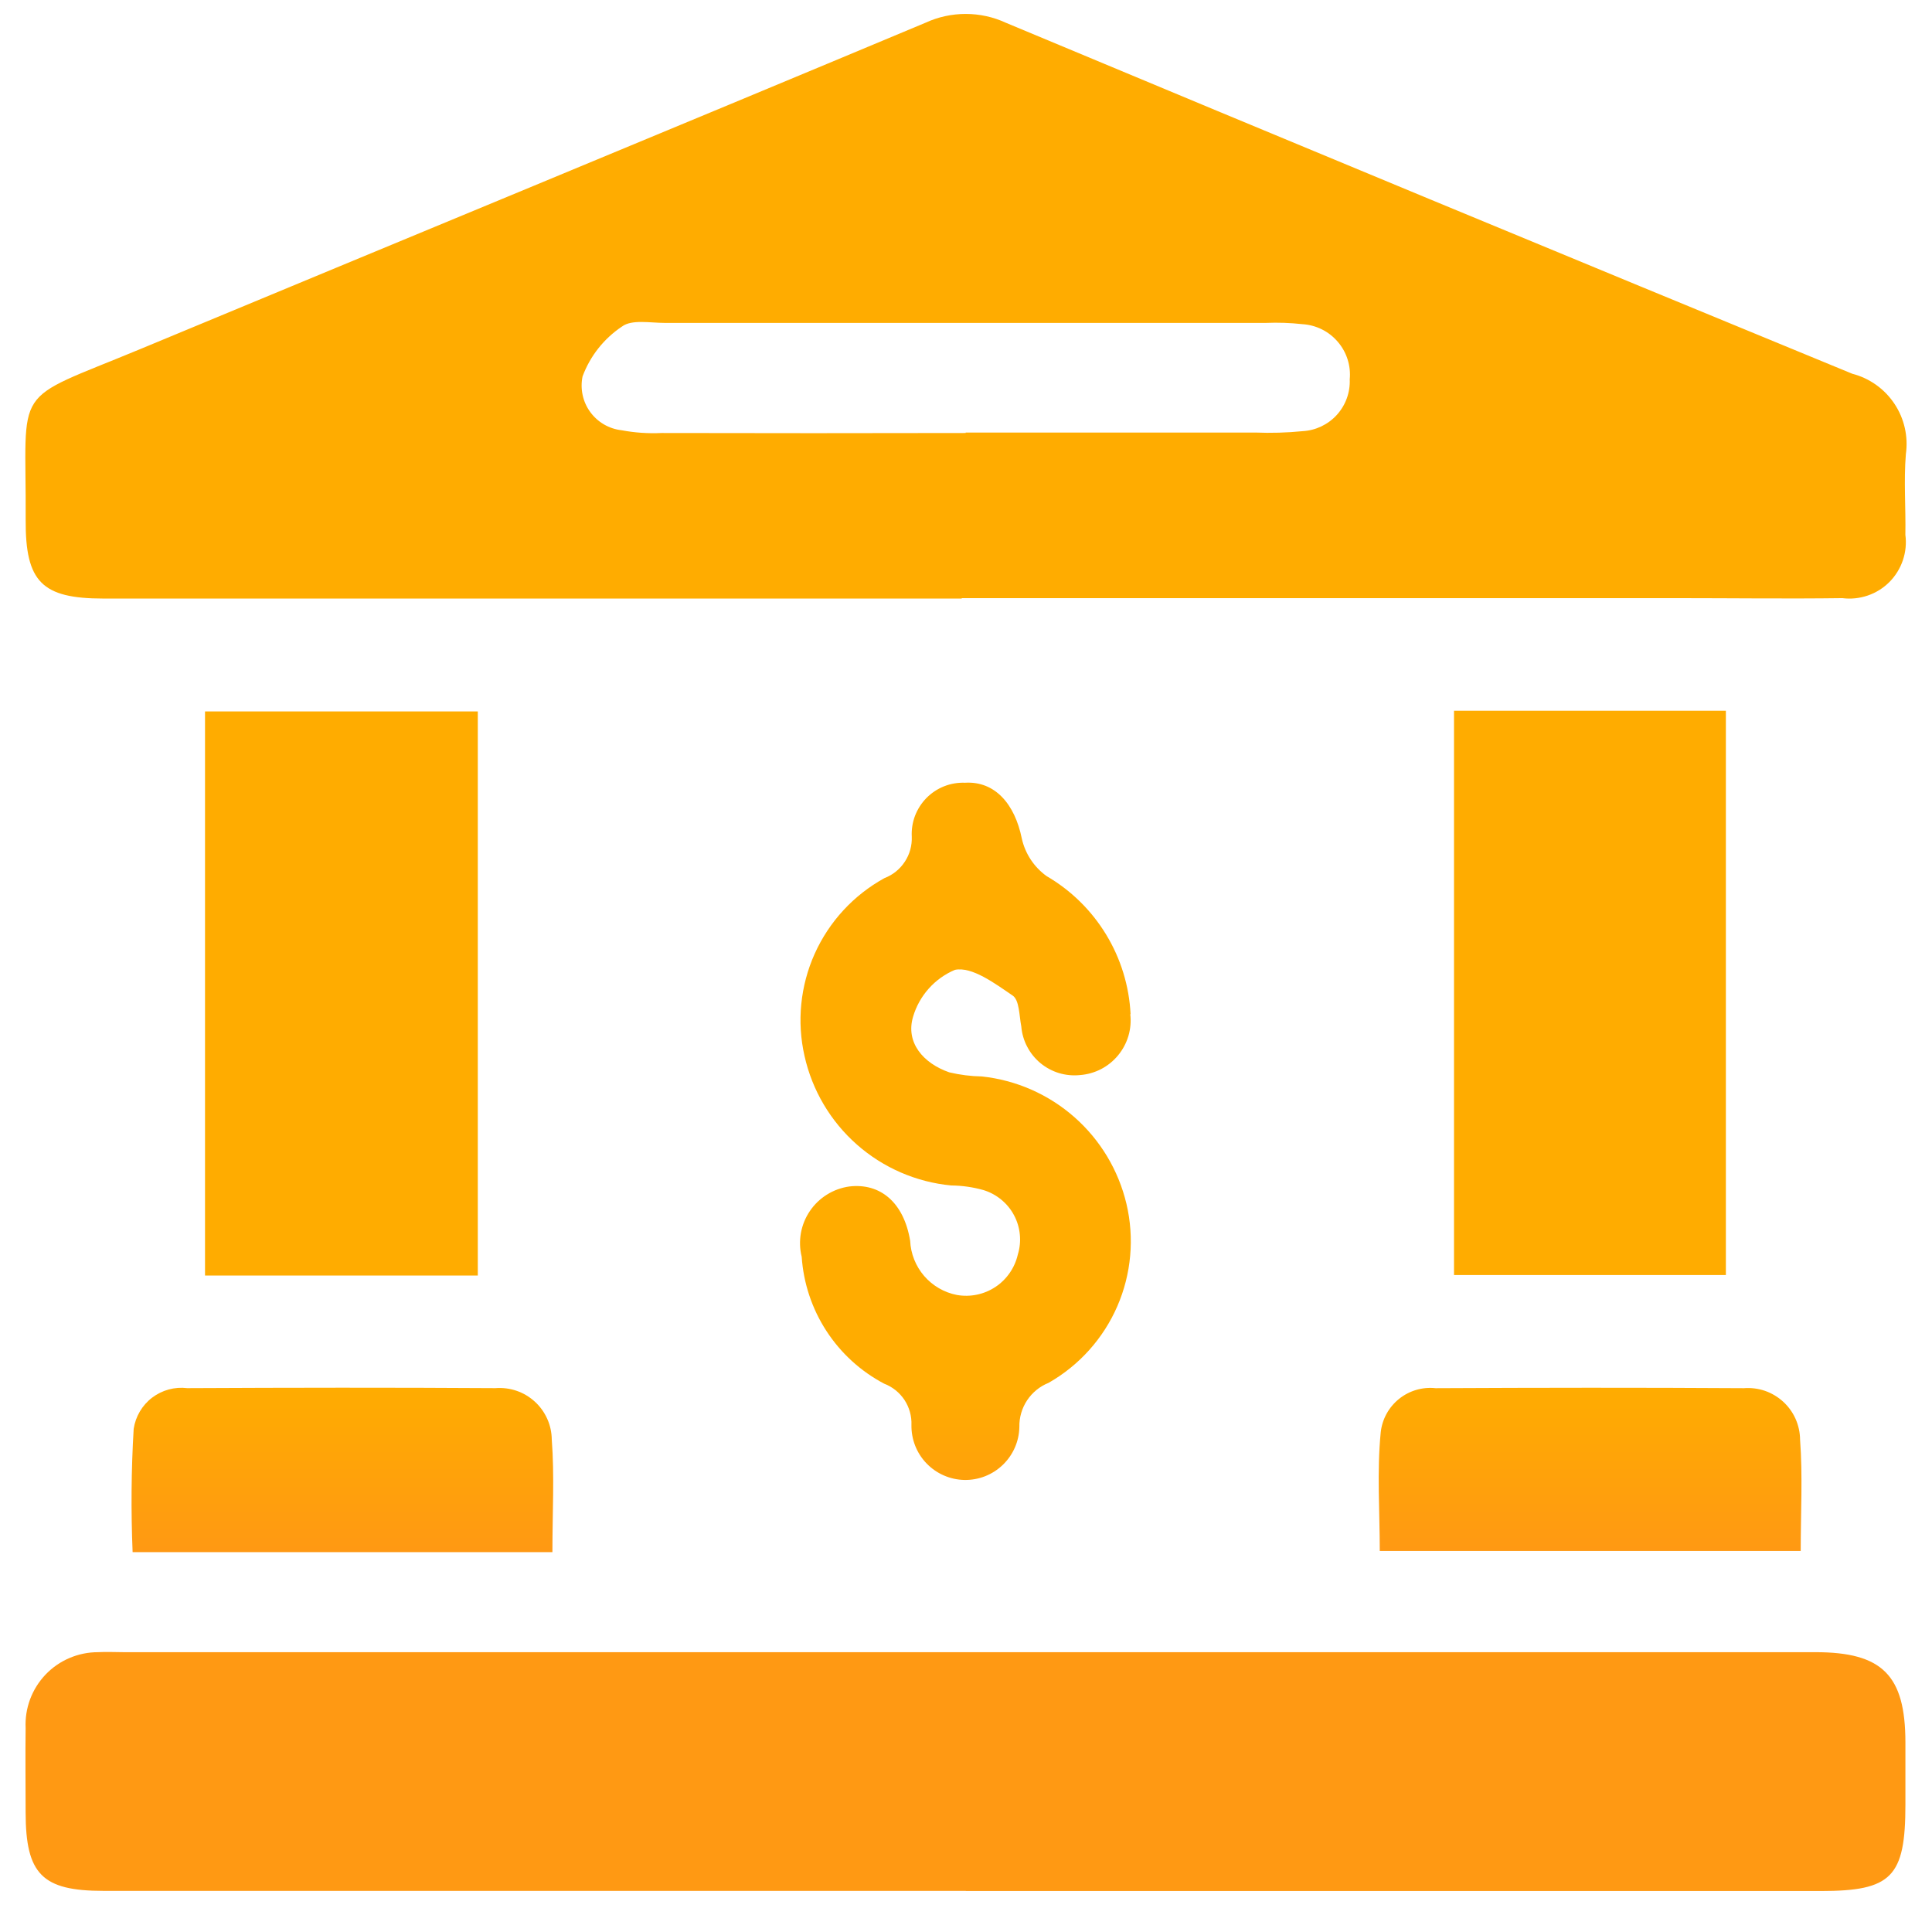
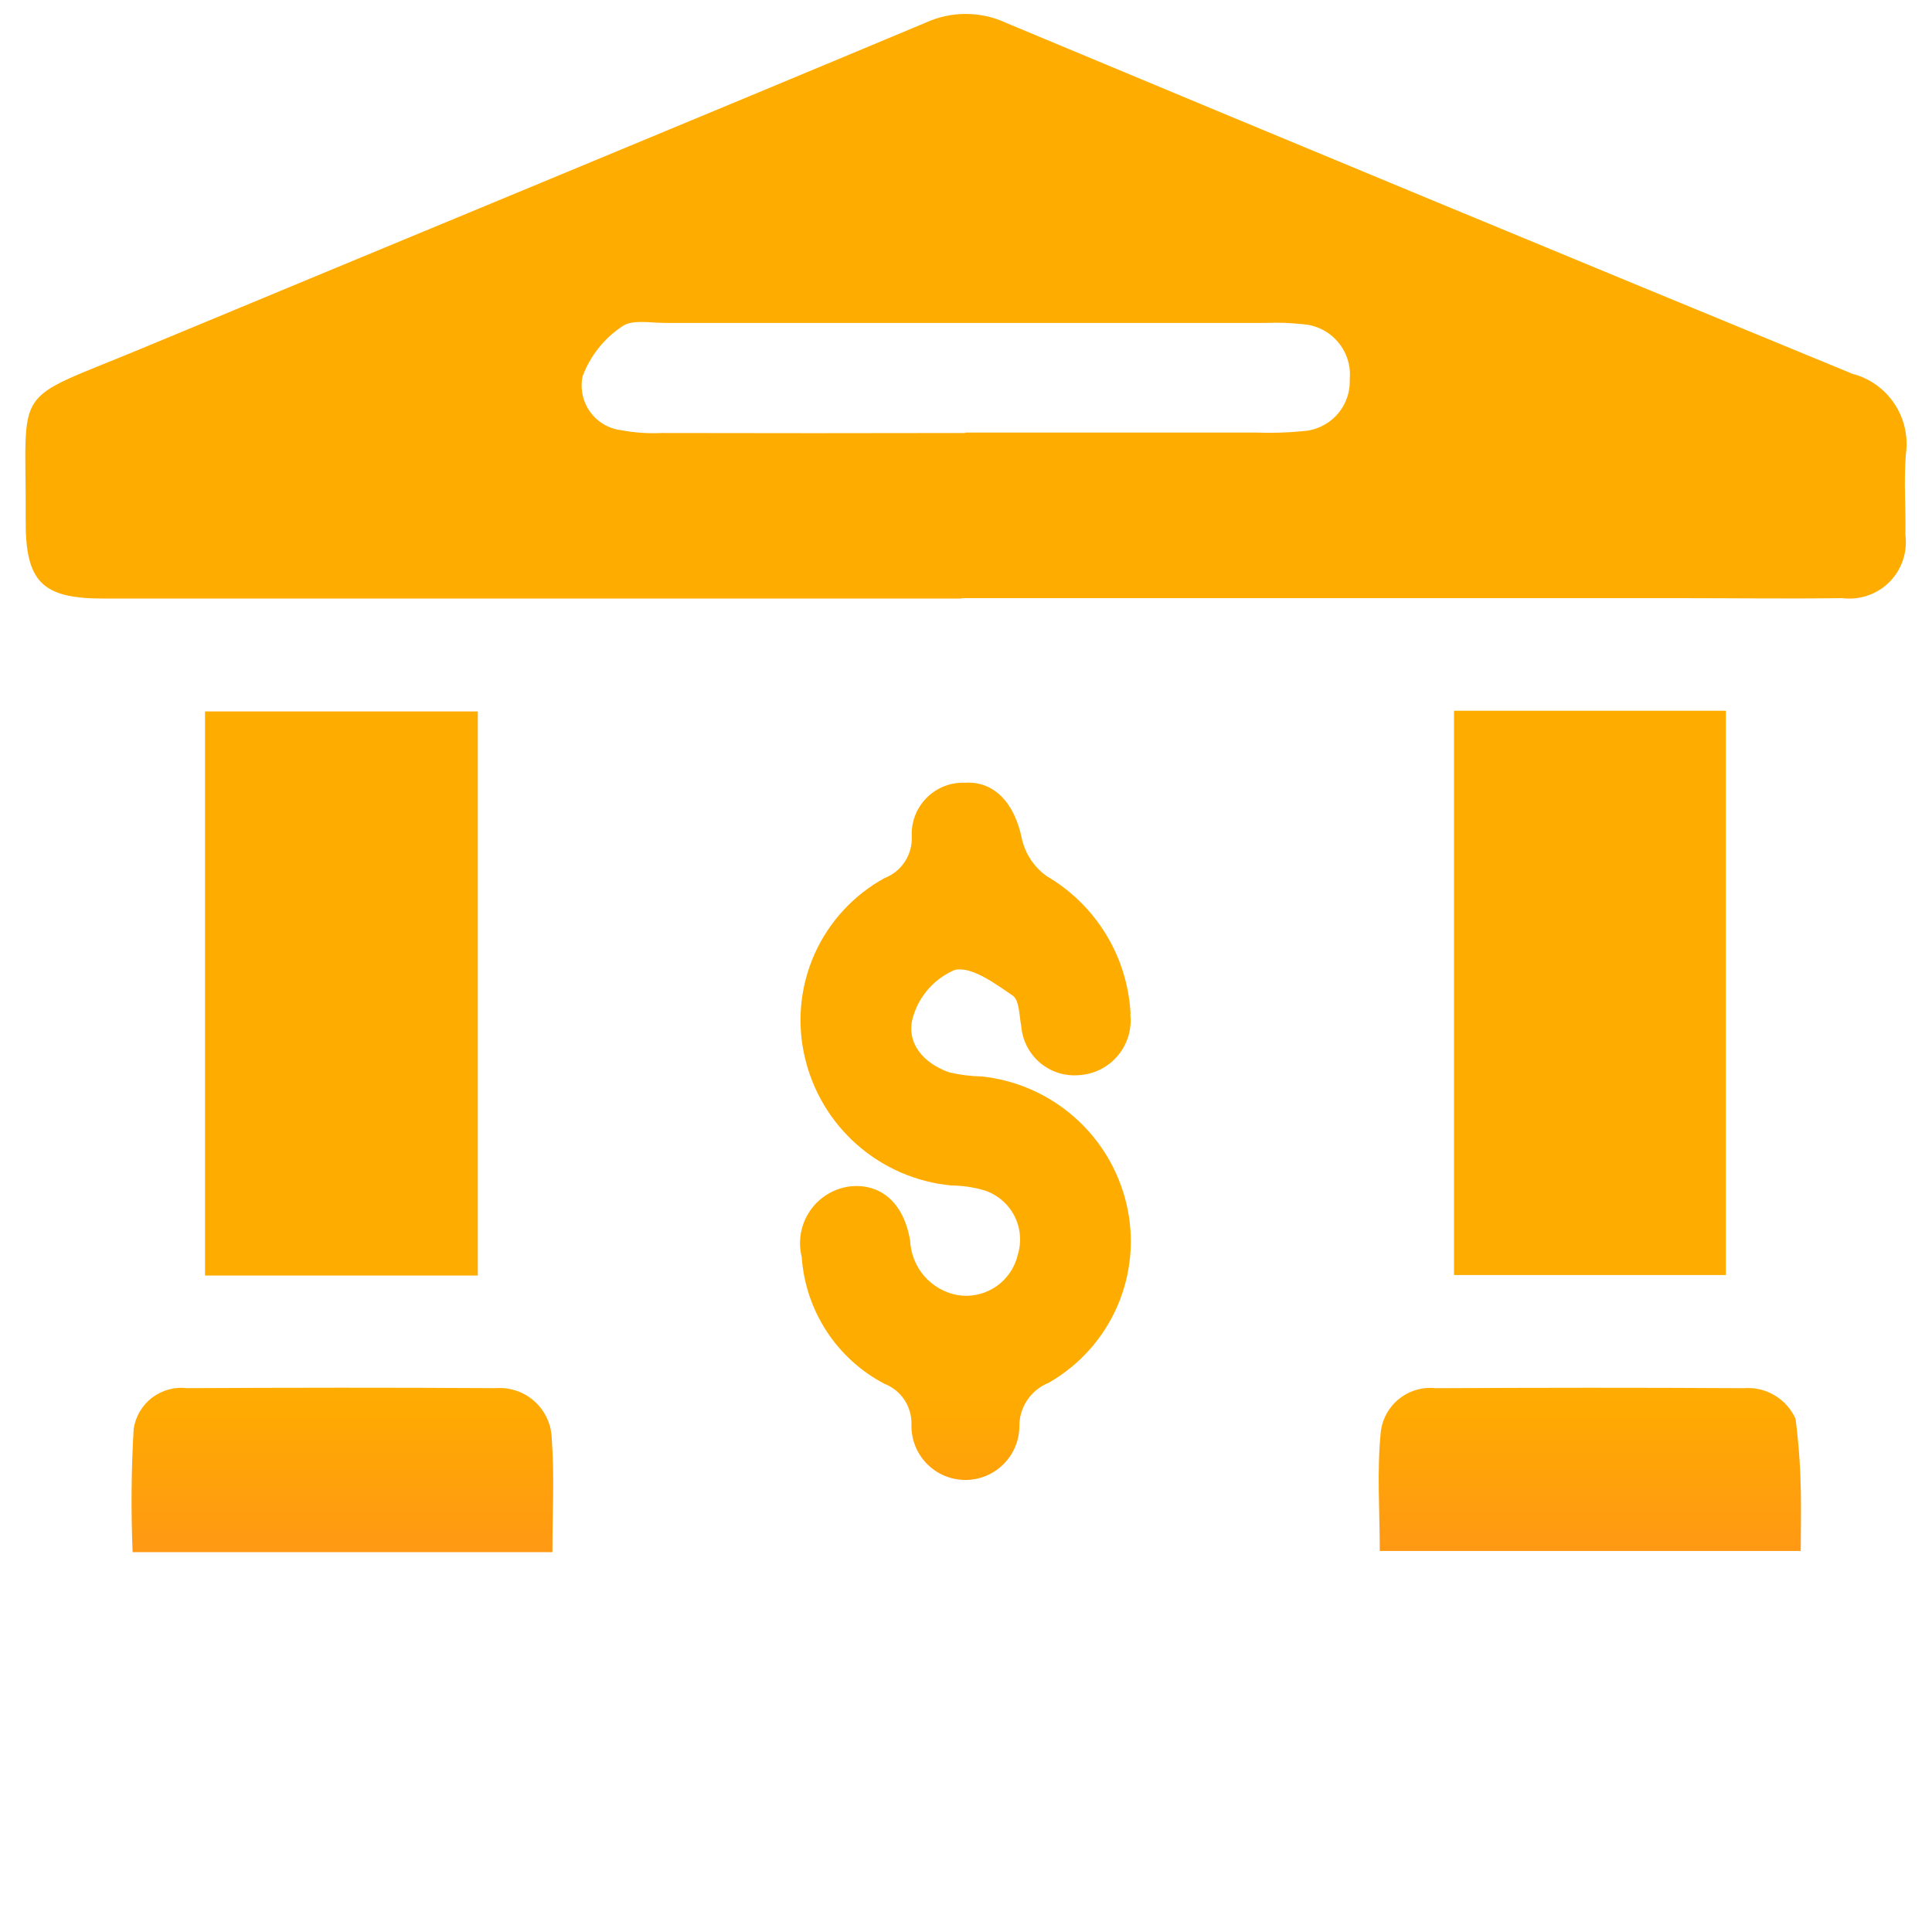
<svg xmlns="http://www.w3.org/2000/svg" width="42" height="42" viewBox="0 0 42 42" fill="none">
  <g id="Vector">
    <path d="M20.907 13.012C14.686 13.012 8.465 13.012 2.244 13.012C0.912 13.011 0.551 12.65 0.558 11.303C0.576 8.303 0.203 8.771 3.051 7.588C8.738 5.223 14.434 2.874 20.118 0.495C20.392 0.368 20.691 0.303 20.993 0.303C21.295 0.303 21.593 0.368 21.867 0.495C27.994 3.055 34.127 5.598 40.267 8.125C40.642 8.222 40.968 8.454 41.183 8.777C41.398 9.099 41.486 9.489 41.432 9.872C41.384 10.453 41.432 11.041 41.421 11.626C41.446 11.812 41.427 12.001 41.367 12.179C41.307 12.357 41.207 12.518 41.075 12.652C40.942 12.785 40.781 12.886 40.604 12.946C40.426 13.007 40.237 13.027 40.051 13.003C38.851 13.019 37.658 13.003 36.462 13.003H20.907M20.993 9.403C23.091 9.403 25.189 9.403 27.286 9.403C27.631 9.417 27.976 9.407 28.319 9.373C28.603 9.357 28.87 9.23 29.061 9.02C29.253 8.809 29.354 8.531 29.342 8.247C29.356 8.1 29.34 7.952 29.295 7.811C29.25 7.671 29.178 7.541 29.081 7.429C28.985 7.317 28.868 7.225 28.736 7.16C28.603 7.094 28.459 7.056 28.312 7.047C28.048 7.018 27.782 7.009 27.517 7.02C23.162 7.02 18.808 7.02 14.453 7.02C14.136 7.02 13.731 6.939 13.521 7.099C13.128 7.361 12.828 7.741 12.664 8.184C12.637 8.317 12.637 8.454 12.666 8.587C12.694 8.72 12.75 8.845 12.83 8.955C12.91 9.065 13.011 9.157 13.129 9.226C13.246 9.294 13.376 9.338 13.511 9.353C13.798 9.407 14.09 9.427 14.381 9.413C16.585 9.418 18.789 9.418 20.993 9.413" fill="url(#paint0_linear_13665_17031)" />
-     <path d="M20.996 41.106H2.249C0.916 41.106 0.559 40.744 0.557 39.401C0.557 38.789 0.549 38.178 0.557 37.566C0.547 37.353 0.58 37.141 0.654 36.941C0.729 36.741 0.843 36.559 0.99 36.404C1.137 36.25 1.314 36.127 1.51 36.044C1.706 35.96 1.917 35.917 2.13 35.917C2.316 35.906 2.502 35.917 2.688 35.917H39.466C40.919 35.917 41.42 36.417 41.422 37.876C41.422 38.328 41.422 38.78 41.422 39.232C41.422 40.805 41.122 41.109 39.583 41.109H20.996" fill="url(#paint1_linear_13665_17031)" />
    <path d="M10.387 15.466H4.457V27.729H10.387V15.466Z" fill="url(#paint2_linear_13665_17031)" />
    <path d="M37.519 15.451H31.609V27.718H37.519V15.451Z" fill="url(#paint3_linear_13665_17031)" />
    <path d="M24.571 22.045C24.59 22.204 24.576 22.366 24.531 22.52C24.485 22.674 24.409 22.817 24.307 22.941C24.205 23.065 24.079 23.167 23.937 23.241C23.794 23.315 23.638 23.359 23.478 23.371C23.325 23.387 23.169 23.372 23.022 23.328C22.874 23.283 22.737 23.209 22.618 23.111C22.499 23.012 22.401 22.891 22.33 22.754C22.258 22.617 22.215 22.468 22.202 22.314C22.156 22.081 22.162 21.743 22.015 21.643C21.63 21.381 21.128 21.006 20.758 21.084C20.541 21.176 20.347 21.315 20.19 21.491C20.033 21.667 19.917 21.875 19.85 22.101C19.681 22.664 20.071 23.116 20.637 23.312C20.869 23.367 21.107 23.397 21.345 23.401C22.091 23.481 22.794 23.79 23.357 24.286C23.92 24.782 24.315 25.44 24.488 26.17C24.664 26.915 24.594 27.696 24.289 28.398C23.984 29.099 23.46 29.683 22.795 30.062C22.604 30.138 22.442 30.271 22.328 30.442C22.215 30.613 22.156 30.815 22.16 31.02C22.155 31.331 22.026 31.627 21.802 31.843C21.578 32.06 21.278 32.178 20.967 32.173C20.655 32.167 20.359 32.038 20.143 31.814C19.927 31.591 19.809 31.29 19.814 30.979C19.822 30.786 19.768 30.595 19.662 30.433C19.555 30.272 19.4 30.148 19.219 30.079C18.71 29.81 18.278 29.416 17.965 28.933C17.651 28.45 17.467 27.895 17.428 27.321C17.386 27.152 17.381 26.976 17.411 26.805C17.442 26.634 17.508 26.471 17.606 26.327C17.703 26.183 17.83 26.061 17.978 25.969C18.125 25.877 18.291 25.817 18.463 25.793C19.136 25.713 19.649 26.14 19.786 26.974C19.799 27.255 19.906 27.524 20.09 27.738C20.274 27.951 20.524 28.097 20.8 28.151C21.092 28.203 21.393 28.141 21.64 27.977C21.887 27.813 22.061 27.56 22.127 27.271C22.17 27.13 22.185 26.982 22.17 26.835C22.156 26.689 22.113 26.546 22.043 26.416C21.974 26.286 21.879 26.171 21.765 26.078C21.651 25.984 21.52 25.914 21.379 25.871C21.151 25.807 20.916 25.773 20.679 25.771C19.919 25.699 19.201 25.387 18.628 24.882C18.055 24.377 17.657 23.703 17.49 22.958C17.32 22.212 17.398 21.431 17.711 20.733C18.025 20.035 18.557 19.458 19.228 19.089C19.409 19.02 19.563 18.896 19.669 18.734C19.776 18.573 19.829 18.382 19.821 18.189C19.813 18.034 19.837 17.879 19.892 17.734C19.948 17.589 20.032 17.458 20.141 17.347C20.25 17.237 20.381 17.15 20.525 17.093C20.67 17.036 20.824 17.01 20.979 17.016C21.631 16.977 22.062 17.481 22.213 18.228C22.286 18.557 22.478 18.848 22.751 19.045C23.282 19.354 23.727 19.791 24.046 20.316C24.365 20.84 24.548 21.437 24.578 22.05" fill="url(#paint4_linear_13665_17031)" />
    <path d="M12.011 33.742H2.883C2.846 32.849 2.853 31.954 2.906 31.062C2.947 30.792 3.091 30.548 3.308 30.383C3.526 30.218 3.799 30.144 4.07 30.177C6.304 30.166 8.537 30.163 10.77 30.177C10.925 30.165 11.081 30.184 11.228 30.234C11.375 30.284 11.51 30.364 11.625 30.469C11.74 30.573 11.832 30.701 11.896 30.843C11.96 30.984 11.993 31.138 11.995 31.293C12.055 32.08 12.009 32.875 12.009 33.741" fill="url(#paint5_linear_13665_17031)" />
-     <path d="M39.147 33.716H29.995C29.995 32.861 29.931 31.991 30.016 31.136C30.047 30.851 30.191 30.59 30.415 30.41C30.638 30.231 30.924 30.147 31.209 30.178C33.443 30.167 35.677 30.164 37.909 30.178C38.064 30.166 38.22 30.185 38.367 30.235C38.514 30.286 38.649 30.366 38.764 30.471C38.879 30.576 38.971 30.703 39.034 30.845C39.097 30.987 39.131 31.141 39.132 31.296C39.191 32.083 39.146 32.877 39.146 33.715" fill="url(#paint6_linear_13665_17031)" />
+     <path d="M39.147 33.716H29.995C29.995 32.861 29.931 31.991 30.016 31.136C30.047 30.851 30.191 30.59 30.415 30.41C30.638 30.231 30.924 30.147 31.209 30.178C33.443 30.167 35.677 30.164 37.909 30.178C38.064 30.166 38.22 30.185 38.367 30.235C38.514 30.286 38.649 30.366 38.764 30.471C38.879 30.576 38.971 30.703 39.034 30.845C39.191 32.083 39.146 32.877 39.146 33.715" fill="url(#paint6_linear_13665_17031)" />
  </g>
  <defs>
    <linearGradient id="paint0_linear_13665_17031" x1="34.567" y1="30.168" x2="34.567" y2="33.715" gradientUnits="userSpaceOnUse">
      <stop stop-color="#FFAC00" />
      <stop offset="1" stop-color="#FF9913" />
    </linearGradient>
    <linearGradient id="paint1_linear_13665_17031" x1="34.567" y1="30.168" x2="34.567" y2="33.715" gradientUnits="userSpaceOnUse">
      <stop stop-color="#FFAC00" />
      <stop offset="1" stop-color="#FF9913" />
    </linearGradient>
    <linearGradient id="paint2_linear_13665_17031" x1="34.567" y1="30.168" x2="34.567" y2="33.715" gradientUnits="userSpaceOnUse">
      <stop stop-color="#FFAC00" />
      <stop offset="1" stop-color="#FF9913" />
    </linearGradient>
    <linearGradient id="paint3_linear_13665_17031" x1="34.567" y1="30.168" x2="34.567" y2="33.715" gradientUnits="userSpaceOnUse">
      <stop stop-color="#FFAC00" />
      <stop offset="1" stop-color="#FF9913" />
    </linearGradient>
    <linearGradient id="paint4_linear_13665_17031" x1="34.567" y1="30.168" x2="34.567" y2="33.715" gradientUnits="userSpaceOnUse">
      <stop stop-color="#FFAC00" />
      <stop offset="1" stop-color="#FF9913" />
    </linearGradient>
    <linearGradient id="paint5_linear_13665_17031" x1="34.567" y1="30.168" x2="34.567" y2="33.715" gradientUnits="userSpaceOnUse">
      <stop stop-color="#FFAC00" />
      <stop offset="1" stop-color="#FF9913" />
    </linearGradient>
    <linearGradient id="paint6_linear_13665_17031" x1="34.567" y1="30.168" x2="34.567" y2="33.715" gradientUnits="userSpaceOnUse">
      <stop stop-color="#FFAC00" />
      <stop offset="1" stop-color="#FF9913" />
    </linearGradient>
  </defs>
</svg>